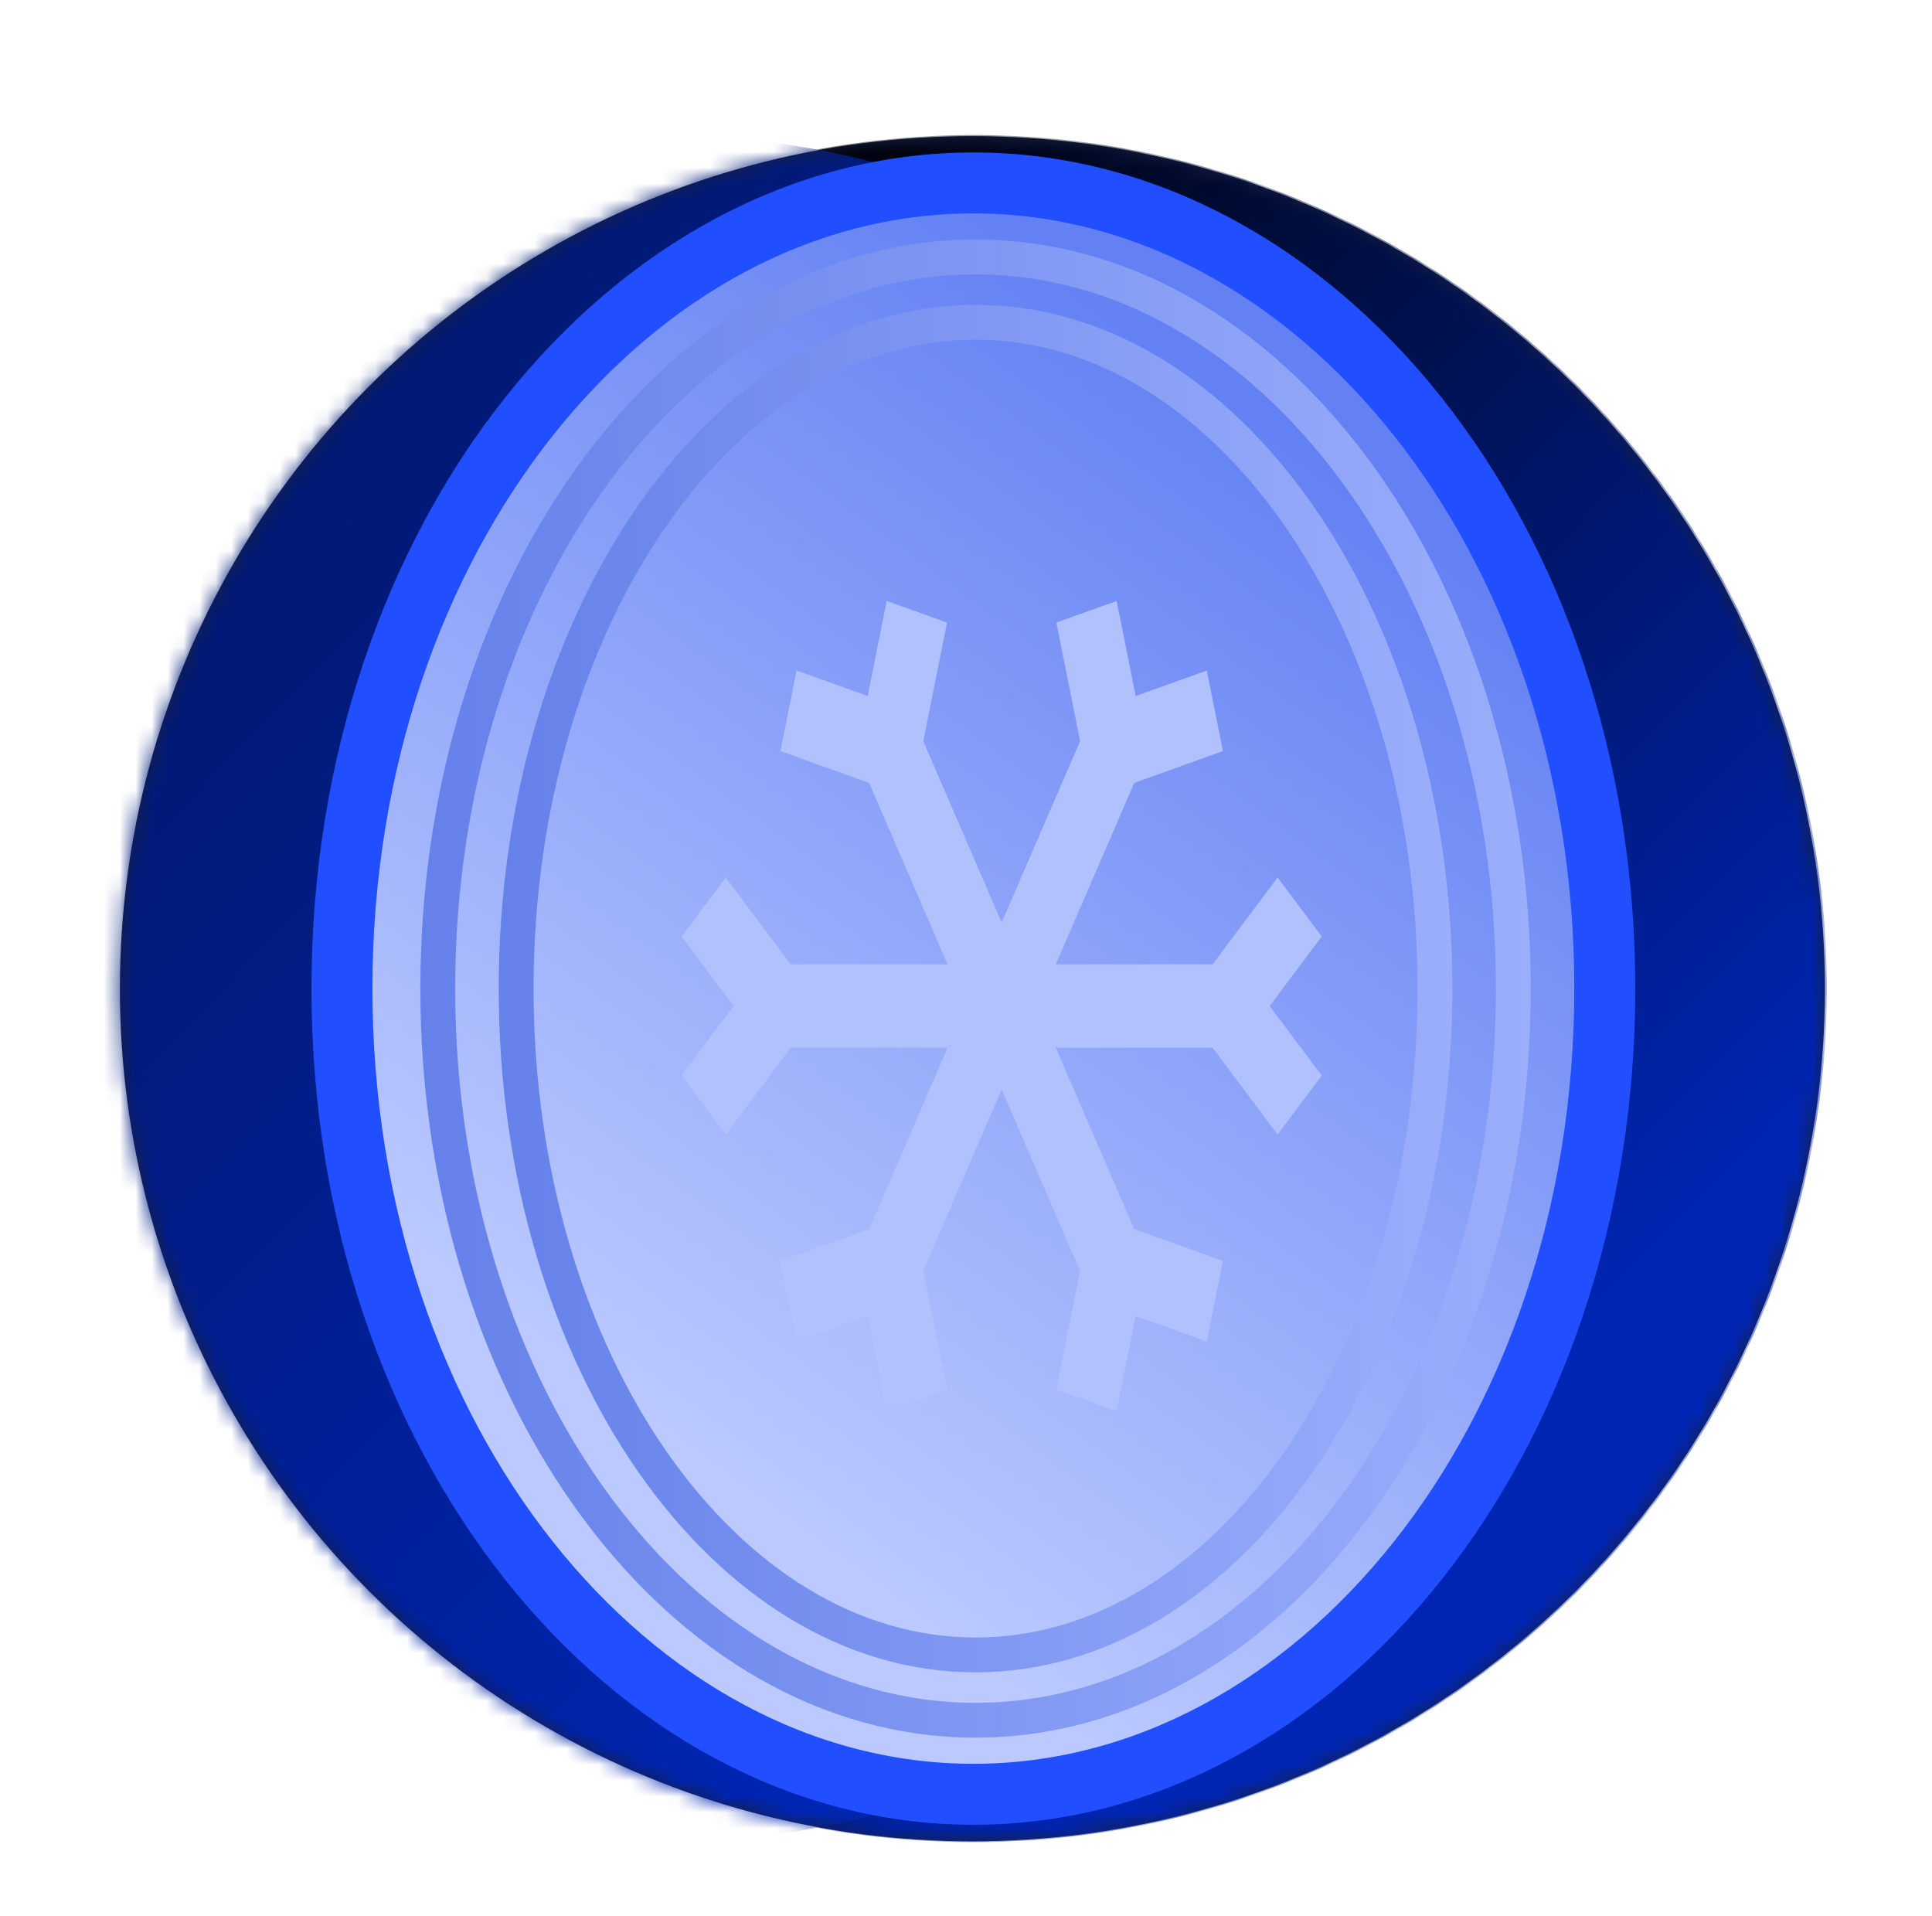
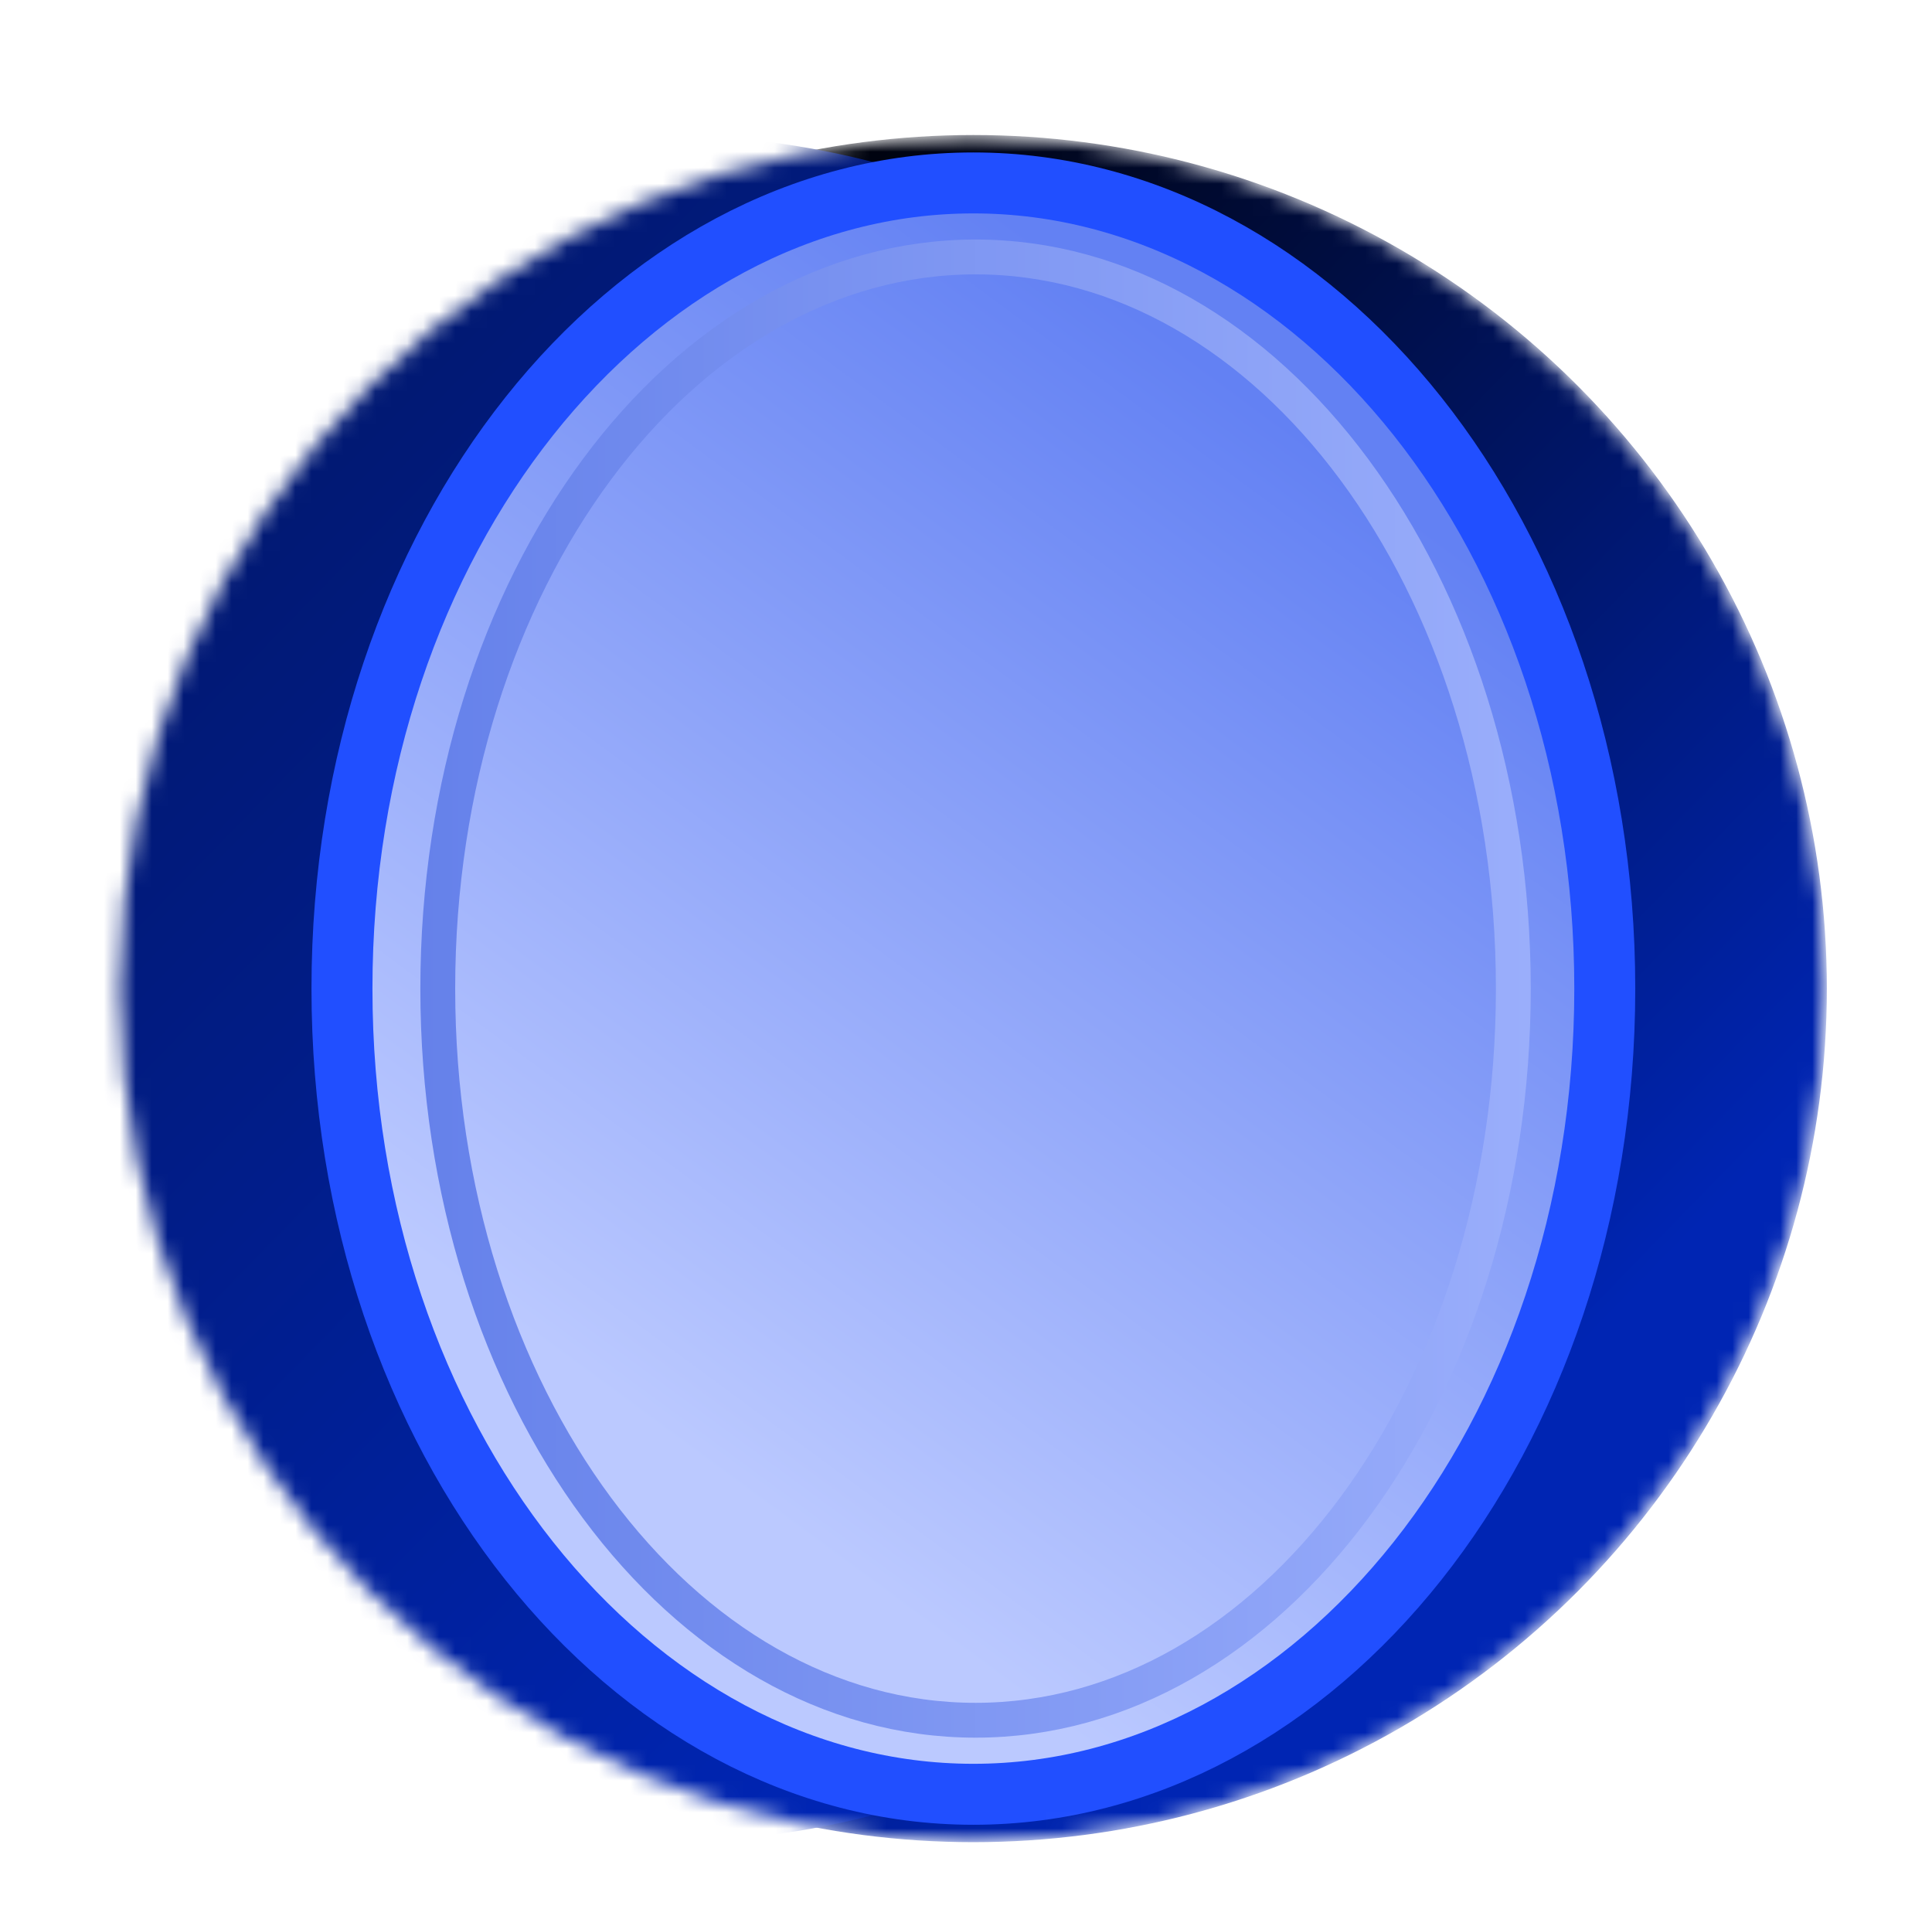
<svg xmlns="http://www.w3.org/2000/svg" width="121" height="120" viewBox="0 0 121 120" fill="none">
-   <circle cx="60.901" cy="61.916" r="53.393" fill="#172042" />
  <mask id="mask0_3505_1649" style="mask-type:alpha" maskUnits="userSpaceOnUse" x="7" y="8" width="108" height="108">
    <circle cx="60.901" cy="61.916" r="53.393" fill="#172042" />
  </mask>
  <g mask="url(#mask0_3505_1649)">
    <circle cx="60.962" cy="61.908" r="53.453" fill="url(#paint0_linear_3505_1649)" />
    <circle cx="41.326" cy="61.908" r="53.453" fill="url(#paint1_linear_3505_1649)" />
    <path d="M60.962 112.362C39.513 112.362 21.417 90.213 21.417 61.908C21.417 33.604 39.513 11.455 60.962 11.455C82.41 11.455 100.506 33.604 100.506 61.908C100.506 90.213 82.41 112.362 60.962 112.362Z" fill="url(#paint2_linear_3505_1649)" stroke="#214FFF" stroke-width="3.818" />
    <path d="M61.098 107.725C51.922 107.725 43.526 102.71 37.387 94.428C31.247 86.145 27.417 74.651 27.417 61.908C27.417 49.165 31.247 37.671 37.387 29.389C43.526 21.106 51.922 16.091 61.098 16.091C70.274 16.091 78.669 21.106 84.809 29.389C90.949 37.671 94.779 49.165 94.779 61.908C94.779 74.651 90.949 86.145 84.809 94.428C78.669 102.71 70.274 107.725 61.098 107.725Z" stroke="url(#paint3_linear_3505_1649)" stroke-width="2.182" />
-     <path d="M61.098 103.635C53.307 103.635 46.14 99.108 40.876 91.561C35.615 84.017 32.326 73.536 32.326 61.908C32.326 50.28 35.615 39.8 40.876 32.256C46.14 24.708 53.307 20.182 61.098 20.182C68.889 20.182 76.055 24.708 81.319 32.256C86.581 39.8 89.87 50.28 89.87 61.908C89.87 73.536 86.581 84.017 81.319 91.561C76.055 99.108 68.889 103.635 61.098 103.635Z" stroke="url(#paint4_linear_3505_1649)" stroke-width="2.182" />
    <g filter="url(#filter0_i_3505_1649)">
-       <path d="M59.311 85.92L57.824 78.491L62.734 67.133L67.645 78.491L66.158 85.92L69.933 87.27L71.127 81.322L75.58 82.916L76.591 77.873L71.035 75.878L66.125 64.521L75.945 64.521L80.014 69.956L82.779 66.263L79.519 61.908L82.779 57.553L80.014 53.86L75.945 59.295L66.125 59.295L71.035 47.937L76.591 45.943L75.58 40.9L71.127 42.494L69.933 36.545L66.158 37.895L67.645 45.324L62.734 56.682L57.824 45.324L59.311 37.895L55.536 36.545L54.342 42.494L49.889 40.9L48.878 45.943L54.434 47.937L59.344 59.295L49.523 59.295L45.455 53.86L42.69 57.553L45.95 61.908L42.69 66.263L45.455 69.956L49.523 64.521L59.344 64.521L54.434 75.878L48.878 77.873L49.889 82.916L54.342 81.322L55.536 87.27L59.311 85.92Z" fill="#B1C1FE" />
-     </g>
+       </g>
  </g>
  <defs>
    <filter id="filter0_i_3505_1649" x="42.69" y="36.545" width="40.09" height="51.816" filterUnits="userSpaceOnUse" color-interpolation-filters="sRGB">
      <feFlood flood-opacity="0" result="BackgroundImageFix" />
      <feBlend mode="normal" in="SourceGraphic" in2="BackgroundImageFix" result="shape" />
      <feColorMatrix in="SourceAlpha" type="matrix" values="0 0 0 0 0 0 0 0 0 0 0 0 0 0 0 0 0 0 127 0" result="hardAlpha" />
      <feOffset dy="1.091" />
      <feGaussianBlur stdDeviation="9.123" />
      <feComposite in2="hardAlpha" operator="arithmetic" k2="-1" k3="1" />
      <feColorMatrix type="matrix" values="0 0 0 0 0 0 0 0 0 0.171 0 0 0 0 0.825 0 0 0 1 0" />
      <feBlend mode="normal" in2="shape" result="effect1_innerShadow_3505_1649" />
    </filter>
    <linearGradient id="paint0_linear_3505_1649" x1="21.417" y1="32.181" x2="87.279" y2="96.407" gradientUnits="userSpaceOnUse">
      <stop />
      <stop offset="1" stop-color="#0025B3" />
    </linearGradient>
    <linearGradient id="paint1_linear_3505_1649" x1="1.781" y1="32.181" x2="67.643" y2="96.407" gradientUnits="userSpaceOnUse">
      <stop stop-color="#01176B" />
      <stop offset="1" stop-color="#0025B3" />
    </linearGradient>
    <linearGradient id="paint2_linear_3505_1649" x1="94.909" y1="37.063" x2="50.952" y2="96.79" gradientUnits="userSpaceOnUse">
      <stop stop-color="#6381F3" />
      <stop offset="1" stop-color="#BBC9FF" />
    </linearGradient>
    <linearGradient id="paint3_linear_3505_1649" x1="95.87" y1="61.908" x2="26.326" y2="61.908" gradientUnits="userSpaceOnUse">
      <stop stop-color="#9AAEFB" />
      <stop offset="1" stop-color="#6581EA" />
    </linearGradient>
    <linearGradient id="paint4_linear_3505_1649" x1="90.961" y1="61.908" x2="31.235" y2="61.908" gradientUnits="userSpaceOnUse">
      <stop stop-color="#9AAEFB" />
      <stop offset="1" stop-color="#6581EA" />
    </linearGradient>
  </defs>
</svg>